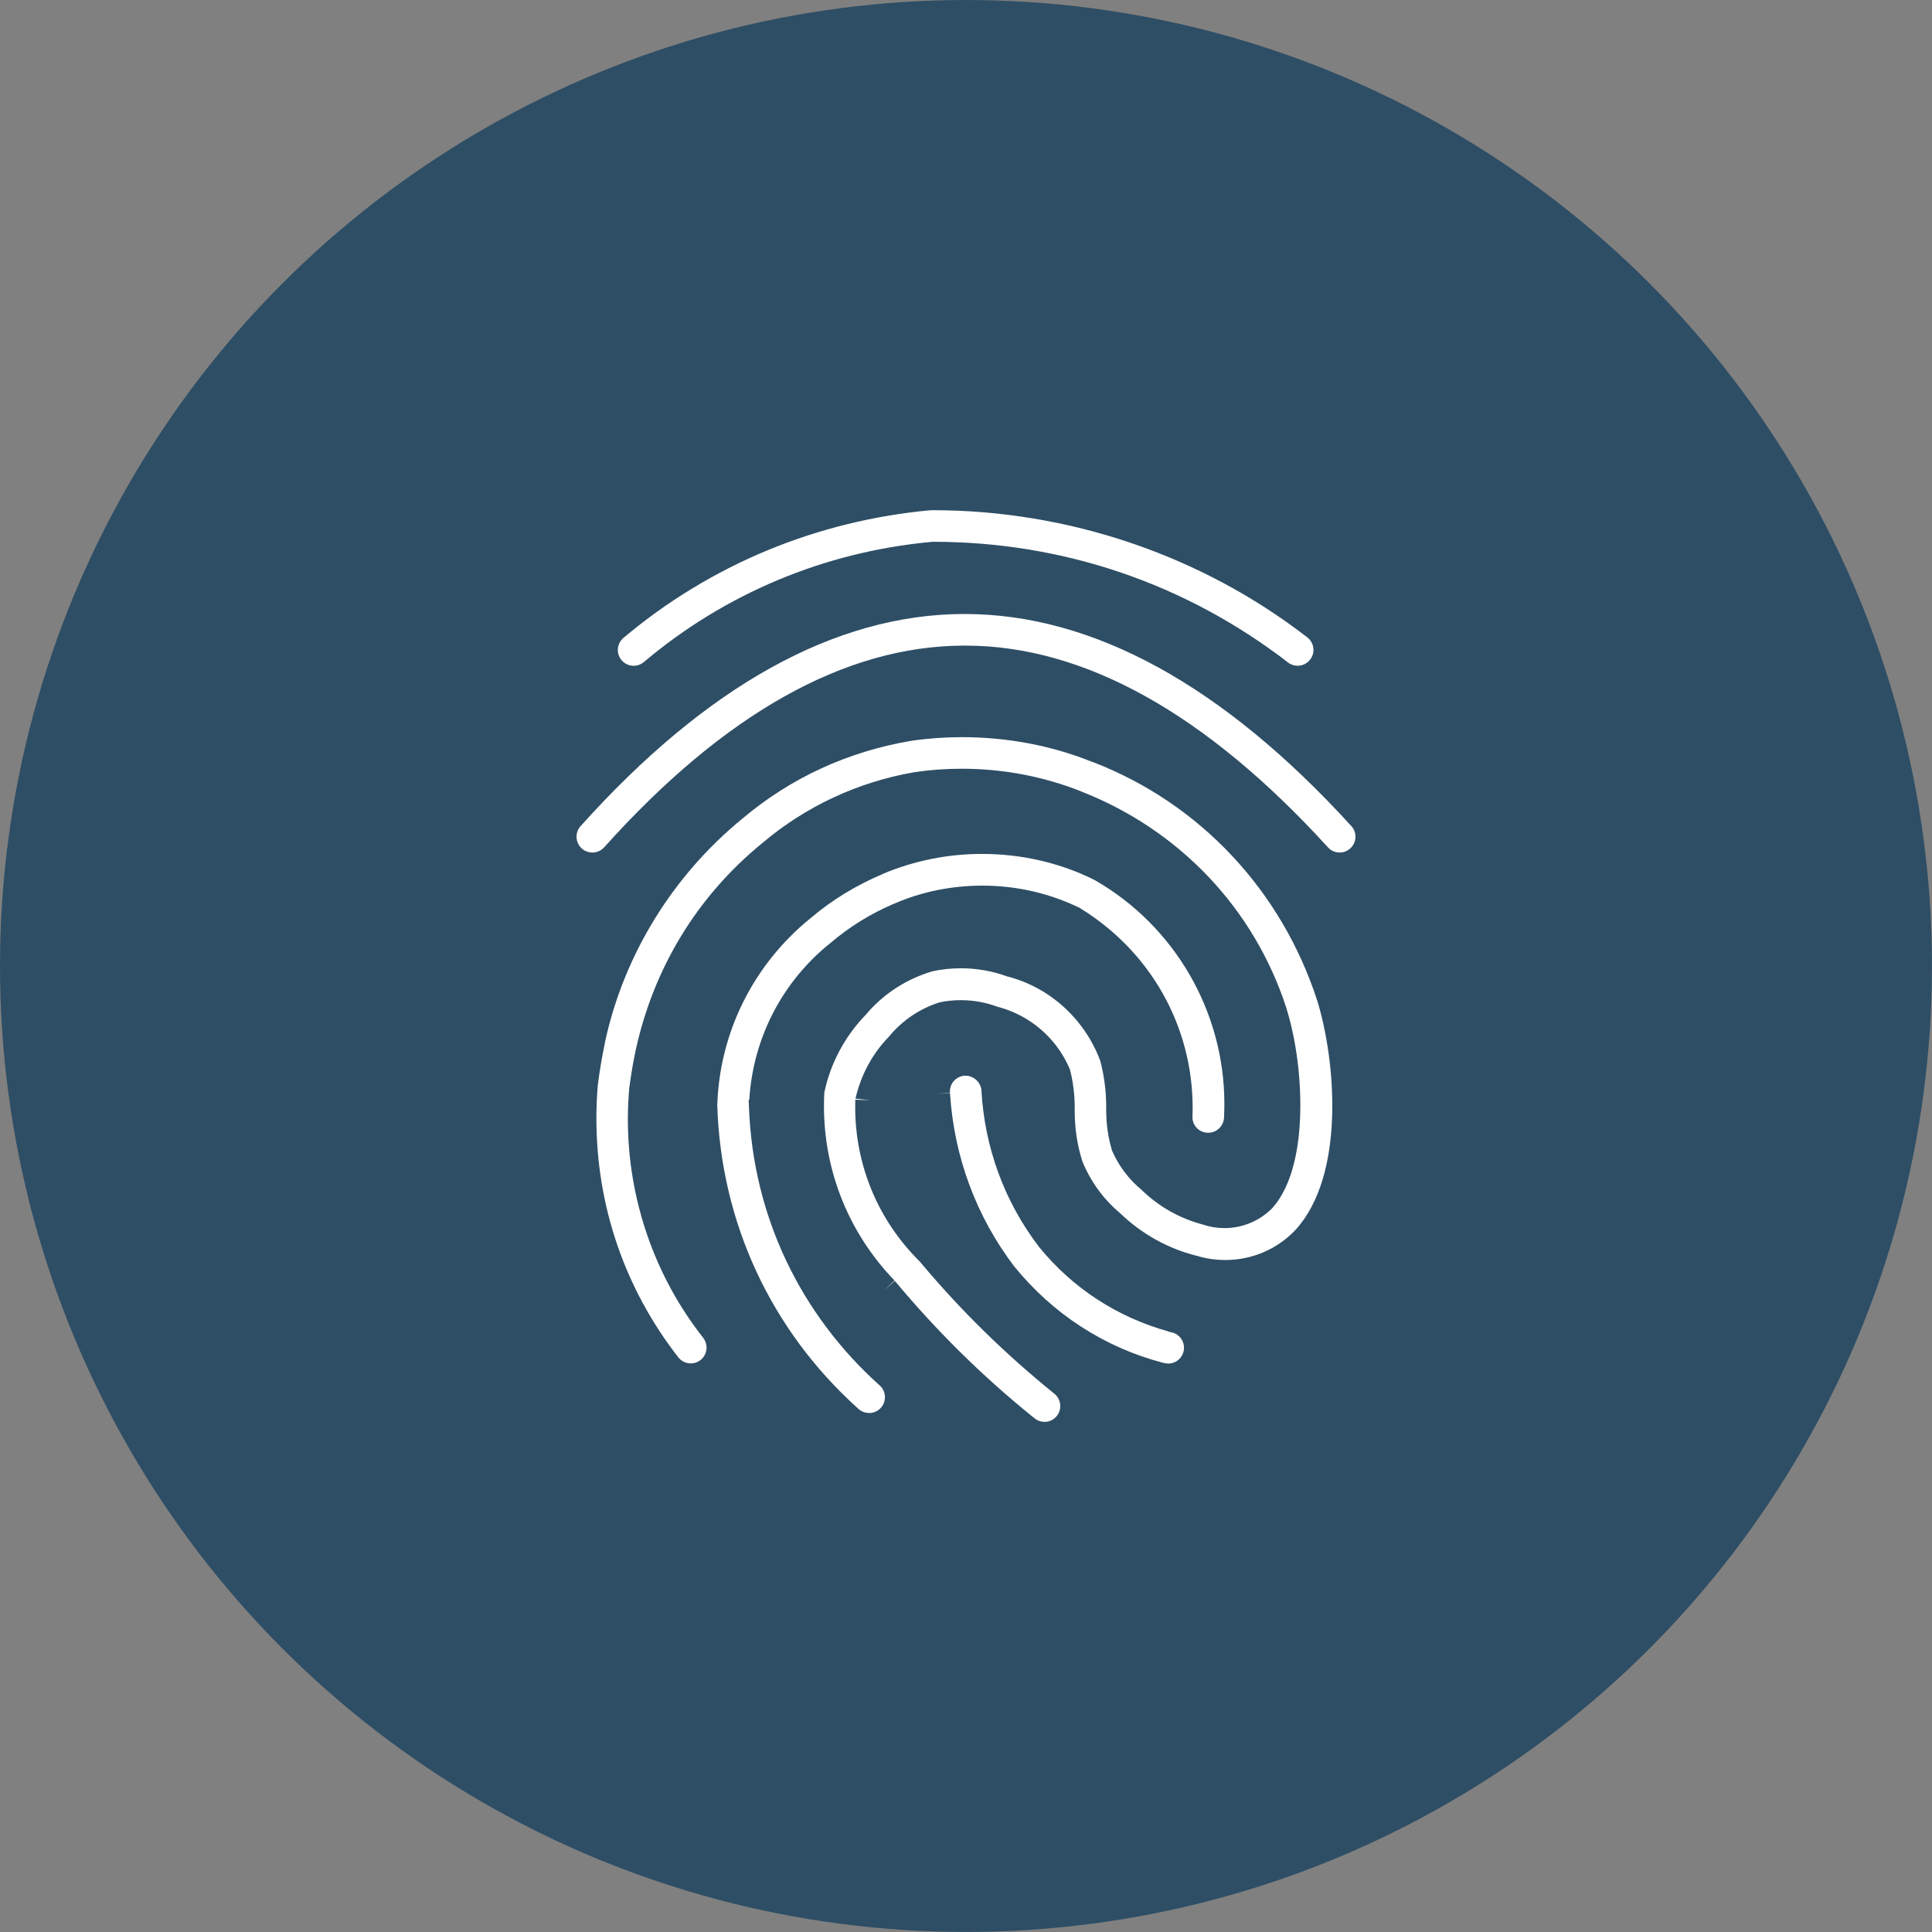
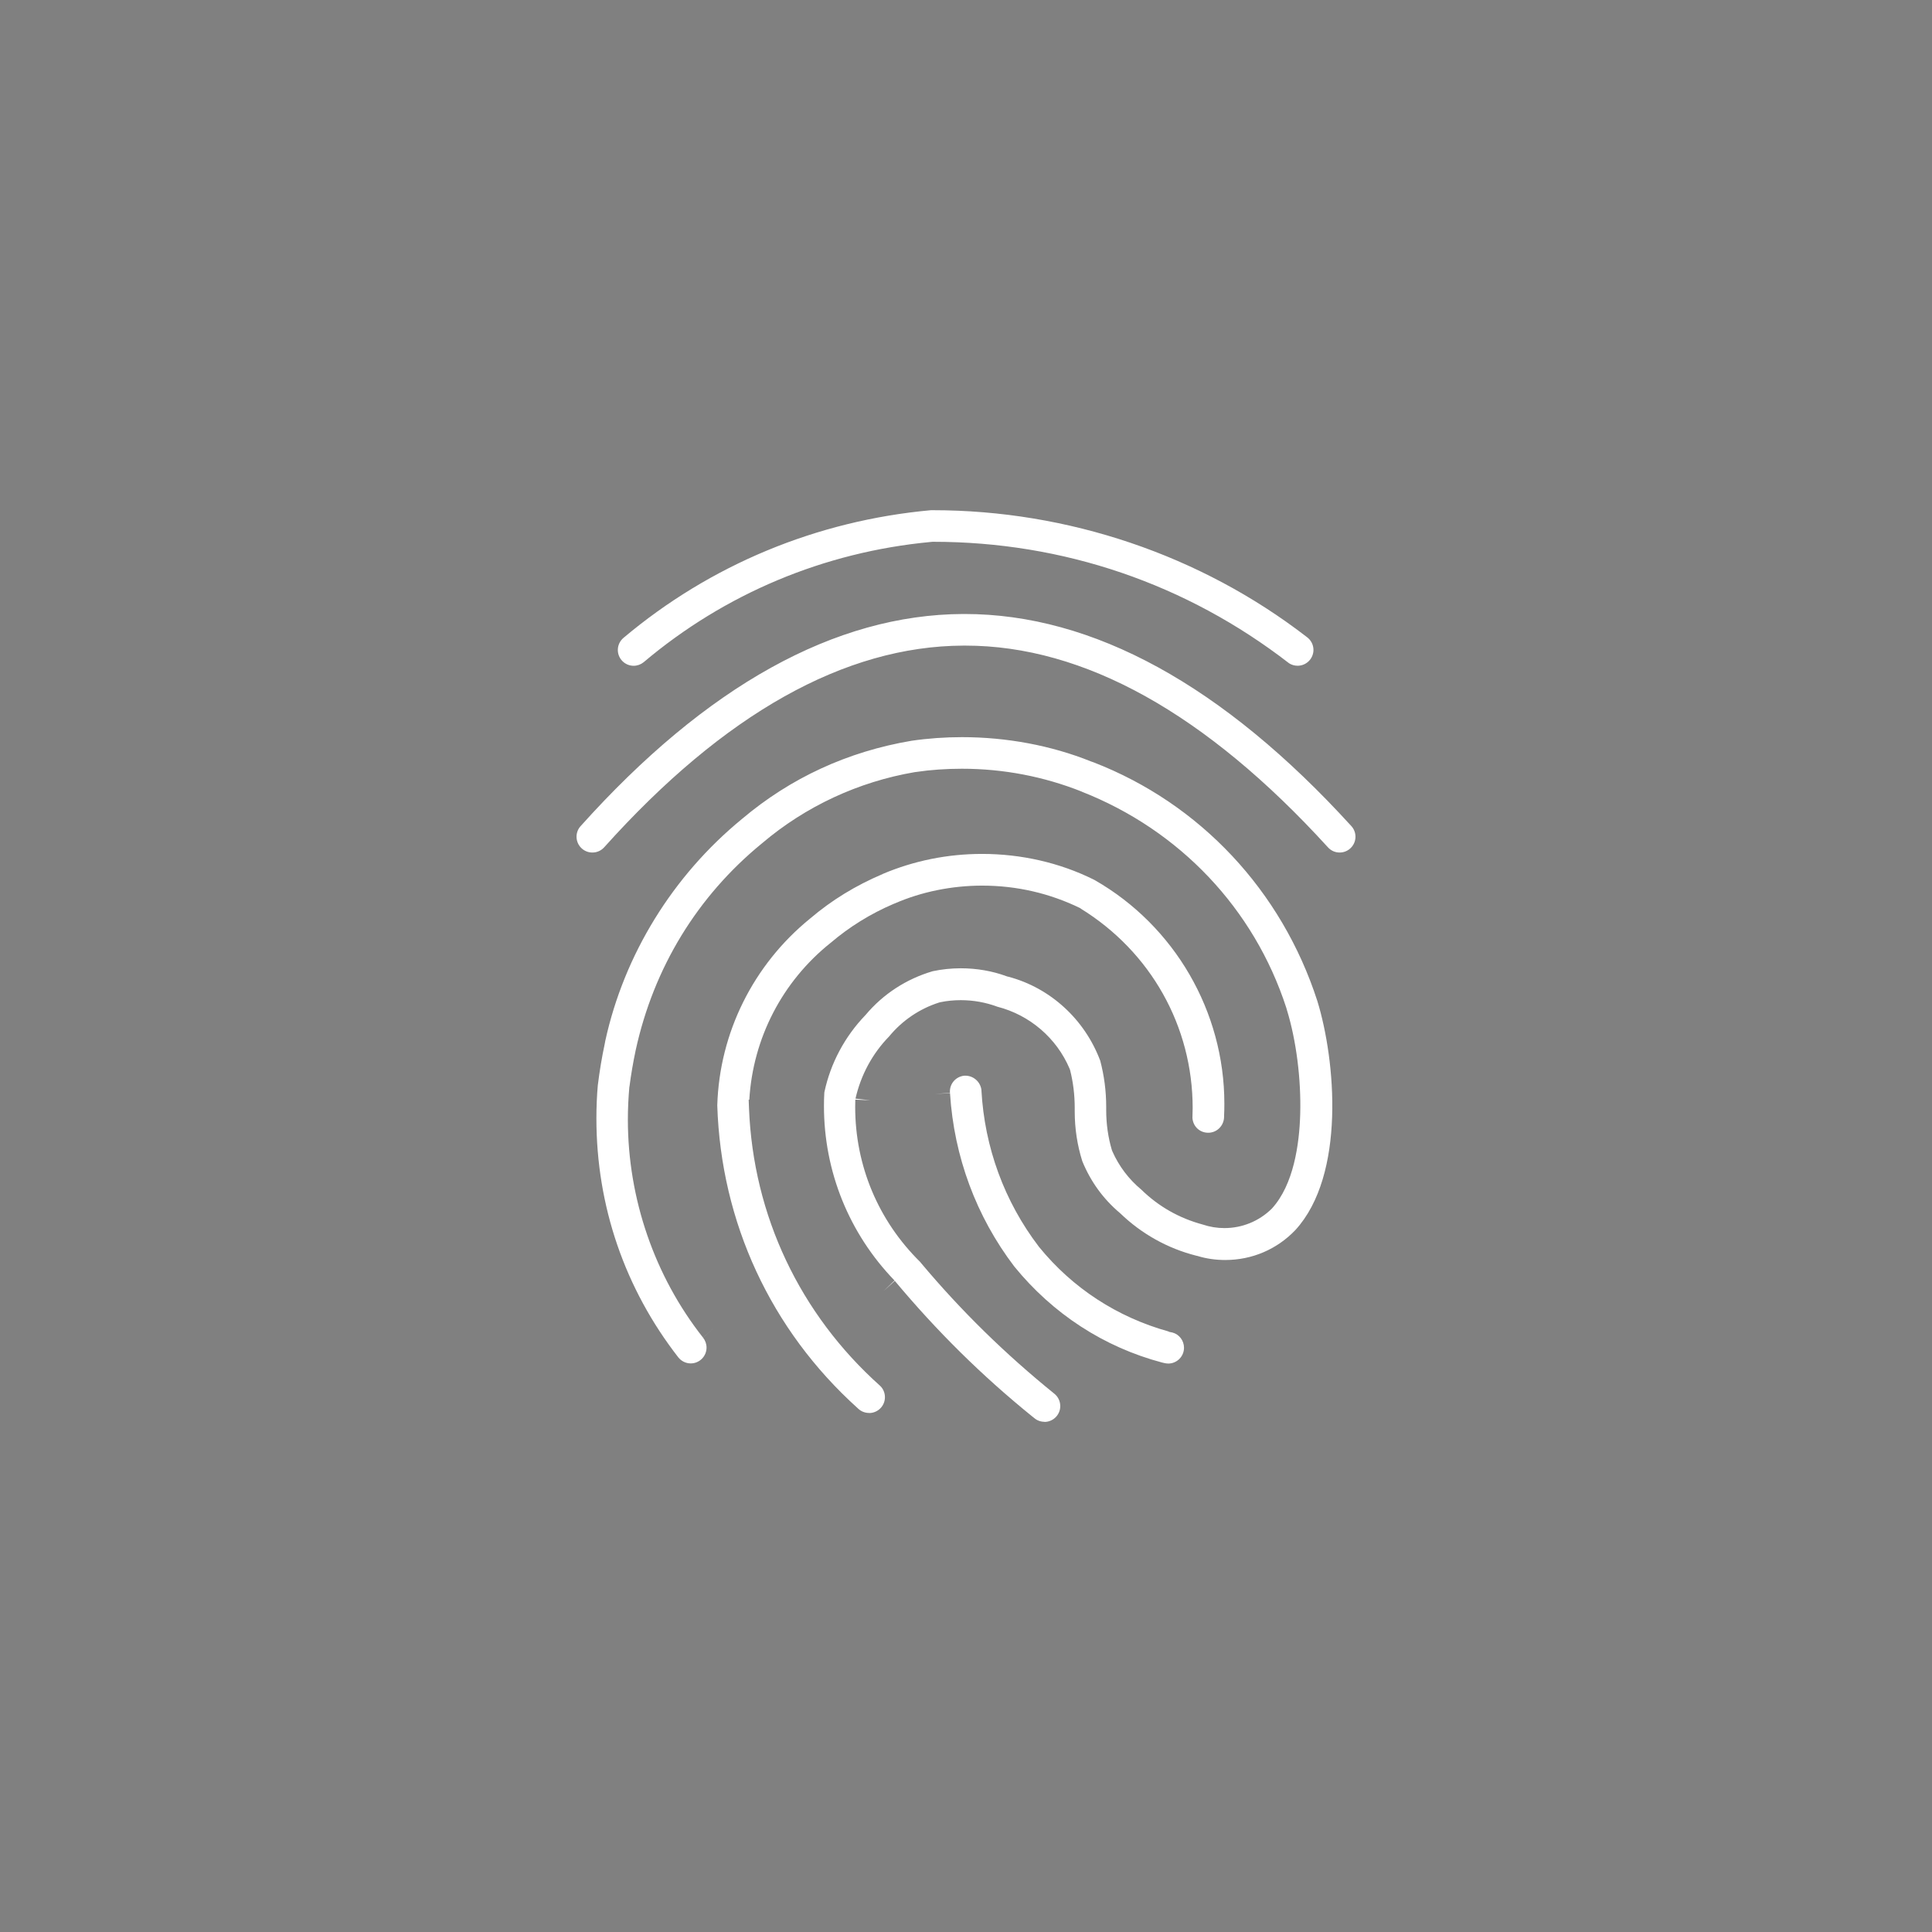
<svg xmlns="http://www.w3.org/2000/svg" id="Layer_1" data-name="Layer 1" viewBox="0 0 513.25 513.25">
  <rect x="0" y="0" width="513.25" height="513.25" fill="#808080" stroke="none" />
  <defs>
    <style>      .cls-1 {        fill: #fff;      }      .cls-2 {        fill: #2e4e65;      }    </style>
  </defs>
  <g id="Layer_1-2" data-name="Layer 1-2">
-     <circle class="cls-2" cx="256.62" cy="256.62" r="256.62" />
-   </g>
+     </g>
  <path class="cls-1" d="M277.47,377.71c-1.02,0-1.99-.36-2.73-1.01l-.57-.45c-13.31-10.78-25.24-22.55-36.46-35.98l-2.95,2.69,2.87-2.79c-12.08-12.51-18.74-28.97-18.74-46.36,0-1.19.03-2.42.1-3.56l.03-.18c1.63-7.62,5.4-14.7,10.88-20.39l.08-.09c4.66-5.54,10.8-9.52,17.79-11.58,2.44-.52,4.96-.78,7.48-.78,4.22,0,8.42.73,12.17,2.12l.13.05.4.09c11.09,2.96,20.22,11.31,24.34,22.31h0c1.05,3.97,1.58,8.08,1.58,12.21v.17c0,.27,0,.53,0,.79,0,3.61.52,7.25,1.5,10.52l.03.09.1.25c1.73,3.95,4.39,7.46,7.71,10.21,4.56,4.46,10.04,7.58,16.32,9.27,1.85.62,3.78.94,5.73.94,4.72,0,9.17-1.81,12.55-5.11l.08-.08c5.79-6.34,7.29-17.11,7.52-25.03.27-9.3-1.05-19.66-3.53-27.72l-.17-.6c-8.54-26.29-28.31-47.16-54.32-57.39v-.02c-10.14-4.03-20.86-6.08-31.86-6.08-4.19,0-8.37.29-12.09.85l-.47.06c-14.98,2.57-28.95,9.08-40.46,18.84l-.12.1c-17.15,14.04-28.73,33.02-33.51,54.91-.68,3.2-1.24,6.46-1.66,9.72h-.02c-.26,2.89-.4,5.82-.4,8.72,0,21.01,7.09,41.59,19.97,57.93l2.98-2.65-2.98,2.67c.6.74.93,1.67.93,2.63,0,2.32-1.89,4.2-4.2,4.2-1.27,0-2.47-.58-3.28-1.58h0c-14.25-18.3-21.78-40.26-21.78-63.52,0-3.01.13-6.04.37-8.75.49-3.94,1.08-7.48,1.85-11.08l.14-.76c5.01-22.88,17.89-43.82,36.27-58.91,12.95-10.95,28.11-17.94,45.09-20.81h0c4.4-.64,8.9-.96,13.41-.96,11.89,0,23.71,2.22,34.18,6.42l.13.05.69.24c28.24,10.96,49.91,34.06,59.39,63.37,4.85,15.75,7.57,46.22-5.83,60.86-4.89,5.13-11.52,7.96-18.64,7.96-2.52,0-5.04-.36-7.28-1.05l-.09-.03-.41-.09c-7.49-1.9-14.47-5.79-20.1-11.23l-.09-.08c-4.45-3.75-7.79-8.37-10-13.78h0c-1.34-4.26-2.01-8.69-2.01-13.19v-.95c0-3.48-.43-6.95-1.23-10.05l-.03-.1-.1-.27c-3.45-8.14-10.59-14.26-19.16-16.46-3.12-1.16-6.4-1.75-9.74-1.75-1.83,0-3.69.18-5.38.53l-.4.1c-5.2,1.66-9.79,4.78-13.28,9.02-4.42,4.53-7.5,10.24-8.92,16.51l3.95.44-4-.17c-.03.64-.03,1.29-.03,1.93,0,15.6,6.13,30.22,17.26,41.18l.24.3c10.69,12.73,22.28,24.09,35.46,34.75l.02.02c.96.8,1.5,1.98,1.5,3.23,0,2.32-1.89,4.2-4.2,4.2ZM230.86,375.36c-1.09,0-2.12-.41-2.9-1.16l-.13-.12c-23.06-20.79-36.3-49.35-37.28-80.42.57-19.27,9.56-37.37,24.65-49.63,5.77-4.91,12.07-8.77,19.3-11.84v-.02c8.36-3.53,17.25-5.32,26.41-5.32,10.41,0,20.66,2.35,29.63,6.81l.31.16c21.2,12.15,34.41,34.91,34.41,59.39,0,1.13-.02,2.21-.07,3.13v.14s0,.14,0,.14c0,2.41-1.89,4.3-4.21,4.3s-4.06-1.73-4.2-3.95c.04-.86.06-1.73.06-2.6,0-21.73-11.13-41.54-29.79-53.03l.02-.04c-8.19-4-16.98-6.03-26.13-6.03-8.1,0-16.14,1.64-23.23,4.73l-.32.12c-6.14,2.63-11.74,6.1-16.71,10.34l-.03.02c-12.84,10.26-20.63,25.35-21.59,41.67h-.17l.09,2.28c1.12,28.47,13.5,54.66,34.86,73.75.79.76,1.25,1.84,1.25,3,0,2.32-1.89,4.2-4.2,4.2ZM310.35,362.23c-.36,0-.72-.04-1.01-.12l-.61-.14c-15.44-4.09-29.04-12.93-39.28-25.52h0c-10.11-13.29-16.01-29.19-17.07-46l-4,.13,3.99-.21c-.02-.14-.02-.28-.02-.42,0-2.16,1.63-3.95,3.79-4.18h0c.1-.01.2-.01.3-.01,2.15,0,3.98,1.6,4.28,3.74v.1c.83,15.21,6.1,29.57,15.23,41.55l.11.14c8.88,10.91,20.76,18.65,34.43,22.44l.04.07.95.2c1.77.46,3.06,2.13,3.06,4.04,0,2.32-1.89,4.2-4.2,4.2ZM157.36,226.48c-2.32,0-4.2-1.89-4.2-4.2,0-1.04.38-2.04,1.07-2.8,33.43-37.27,67.63-56.23,101.65-56.37h.36c34.11,0,68.68,18.95,102.75,56.34h0c.71.77,1.1,1.78,1.1,2.83,0,2.32-1.89,4.2-4.2,4.2-1.2,0-2.3-.49-3.11-1.38-32.4-35.56-64.81-53.59-96.31-53.59h-.55c-31.52.12-63.6,18.13-95.37,53.53l-.05.05c-.79.89-1.93,1.39-3.12,1.39ZM168.33,176.87c-2.32,0-4.2-1.89-4.2-4.2,0-1.25.56-2.42,1.52-3.23h0c23.08-19.41,51.31-31.13,81.65-33.9h.56c35.86,0,71.07,11.92,99.15,33.57l.02.02.15.11c1.09.79,1.75,2.06,1.75,3.41,0,2.32-1.89,4.21-4.21,4.21-.82,0-1.6-.23-2.27-.66-27.27-21.11-59.97-32.27-94.54-32.27h-.15s-.55.05-.55.05c-28.29,2.67-54.64,13.72-76.24,31.96h0c-.75.6-1.67.93-2.64.93Z" />
</svg>